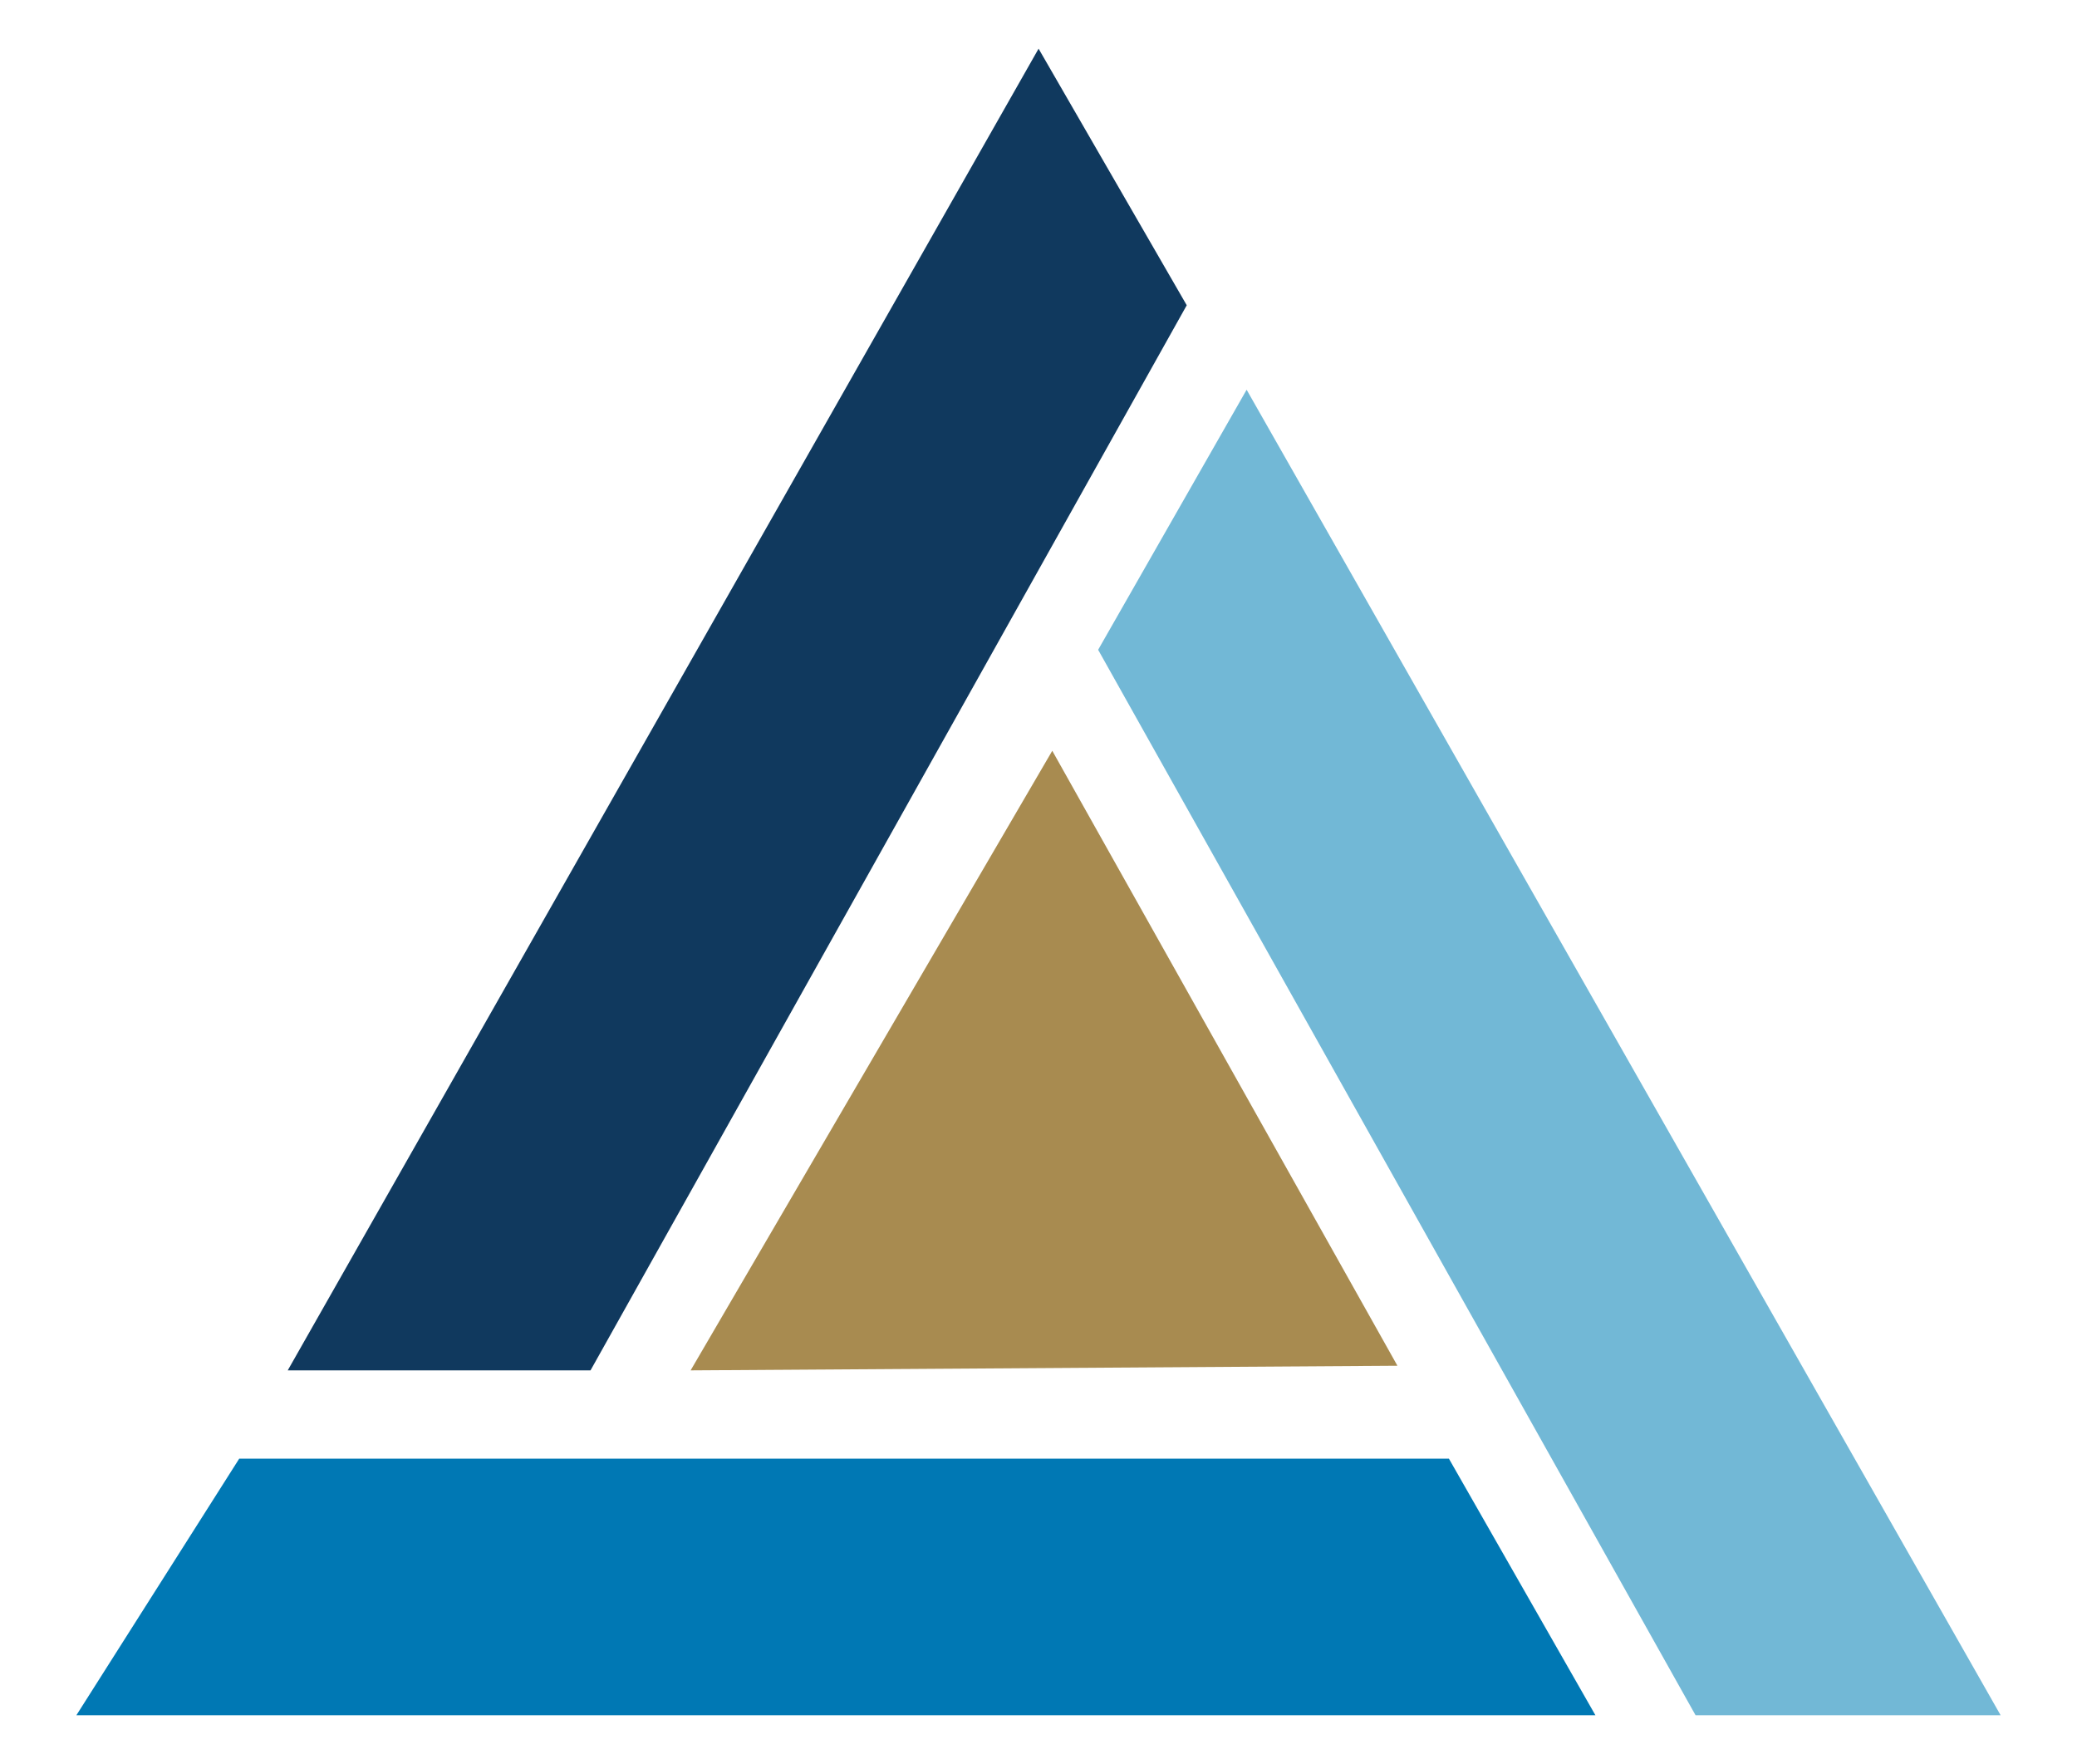
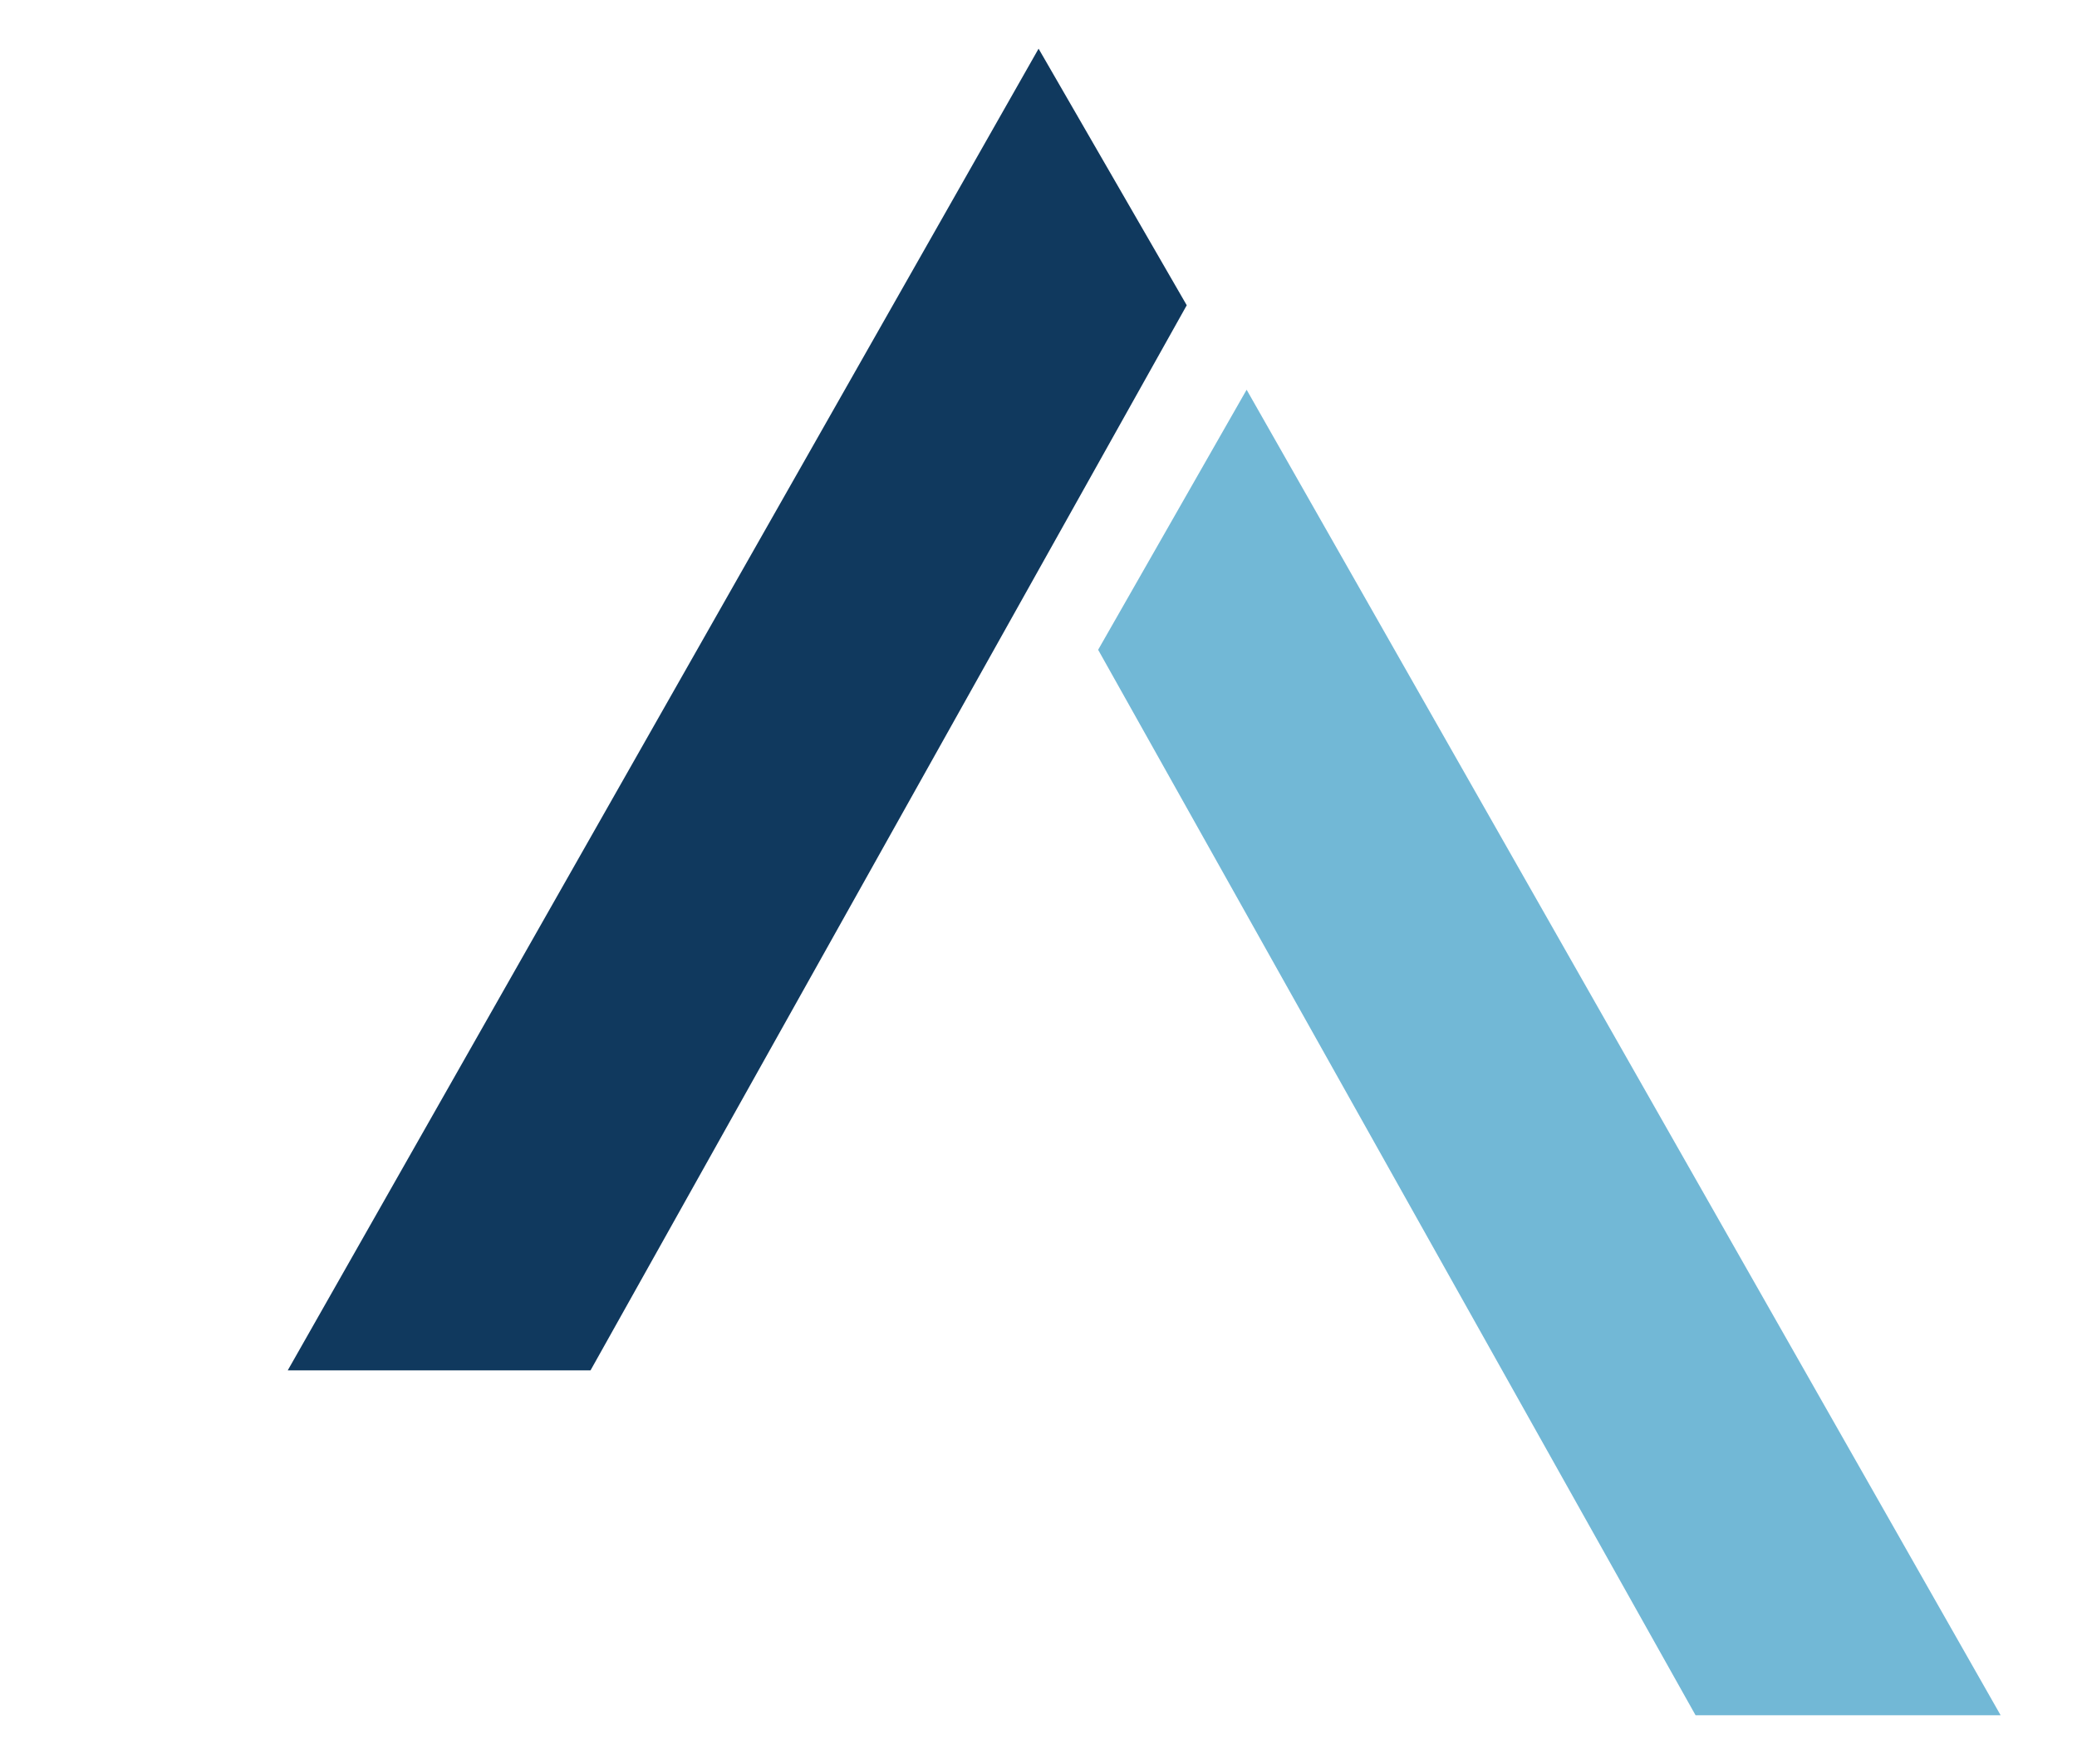
<svg xmlns="http://www.w3.org/2000/svg" id="Layer_1" data-name="Layer 1" viewBox="0 0 125.89 106.9">
  <defs>
    <style>.cls-1{fill:#72b8d6;}.cls-2{fill:#0078b4;}.cls-3{fill:#a88b50;}.cls-4{fill:#10395e;}</style>
  </defs>
  <polygon class="cls-1" points="66.56 39.38 75.56 23.62 121.26 103.95 102.77 103.95 66.56 39.38" />
-   <polygon class="cls-2" points="87.81 88.4 87.82 88.4 96.7 103.95 4.63 103.95 14.5 88.4 87.81 88.4" />
-   <polygon class="cls-3" points="84.7 82.77 41.86 83.05 63.78 45.5 84.7 82.77" />
  <polygon class="cls-4" points="35.86 82.93 35.79 83.05 17.44 83.05 62.95 2.95 71.93 18.5 35.86 82.93" />
</svg>